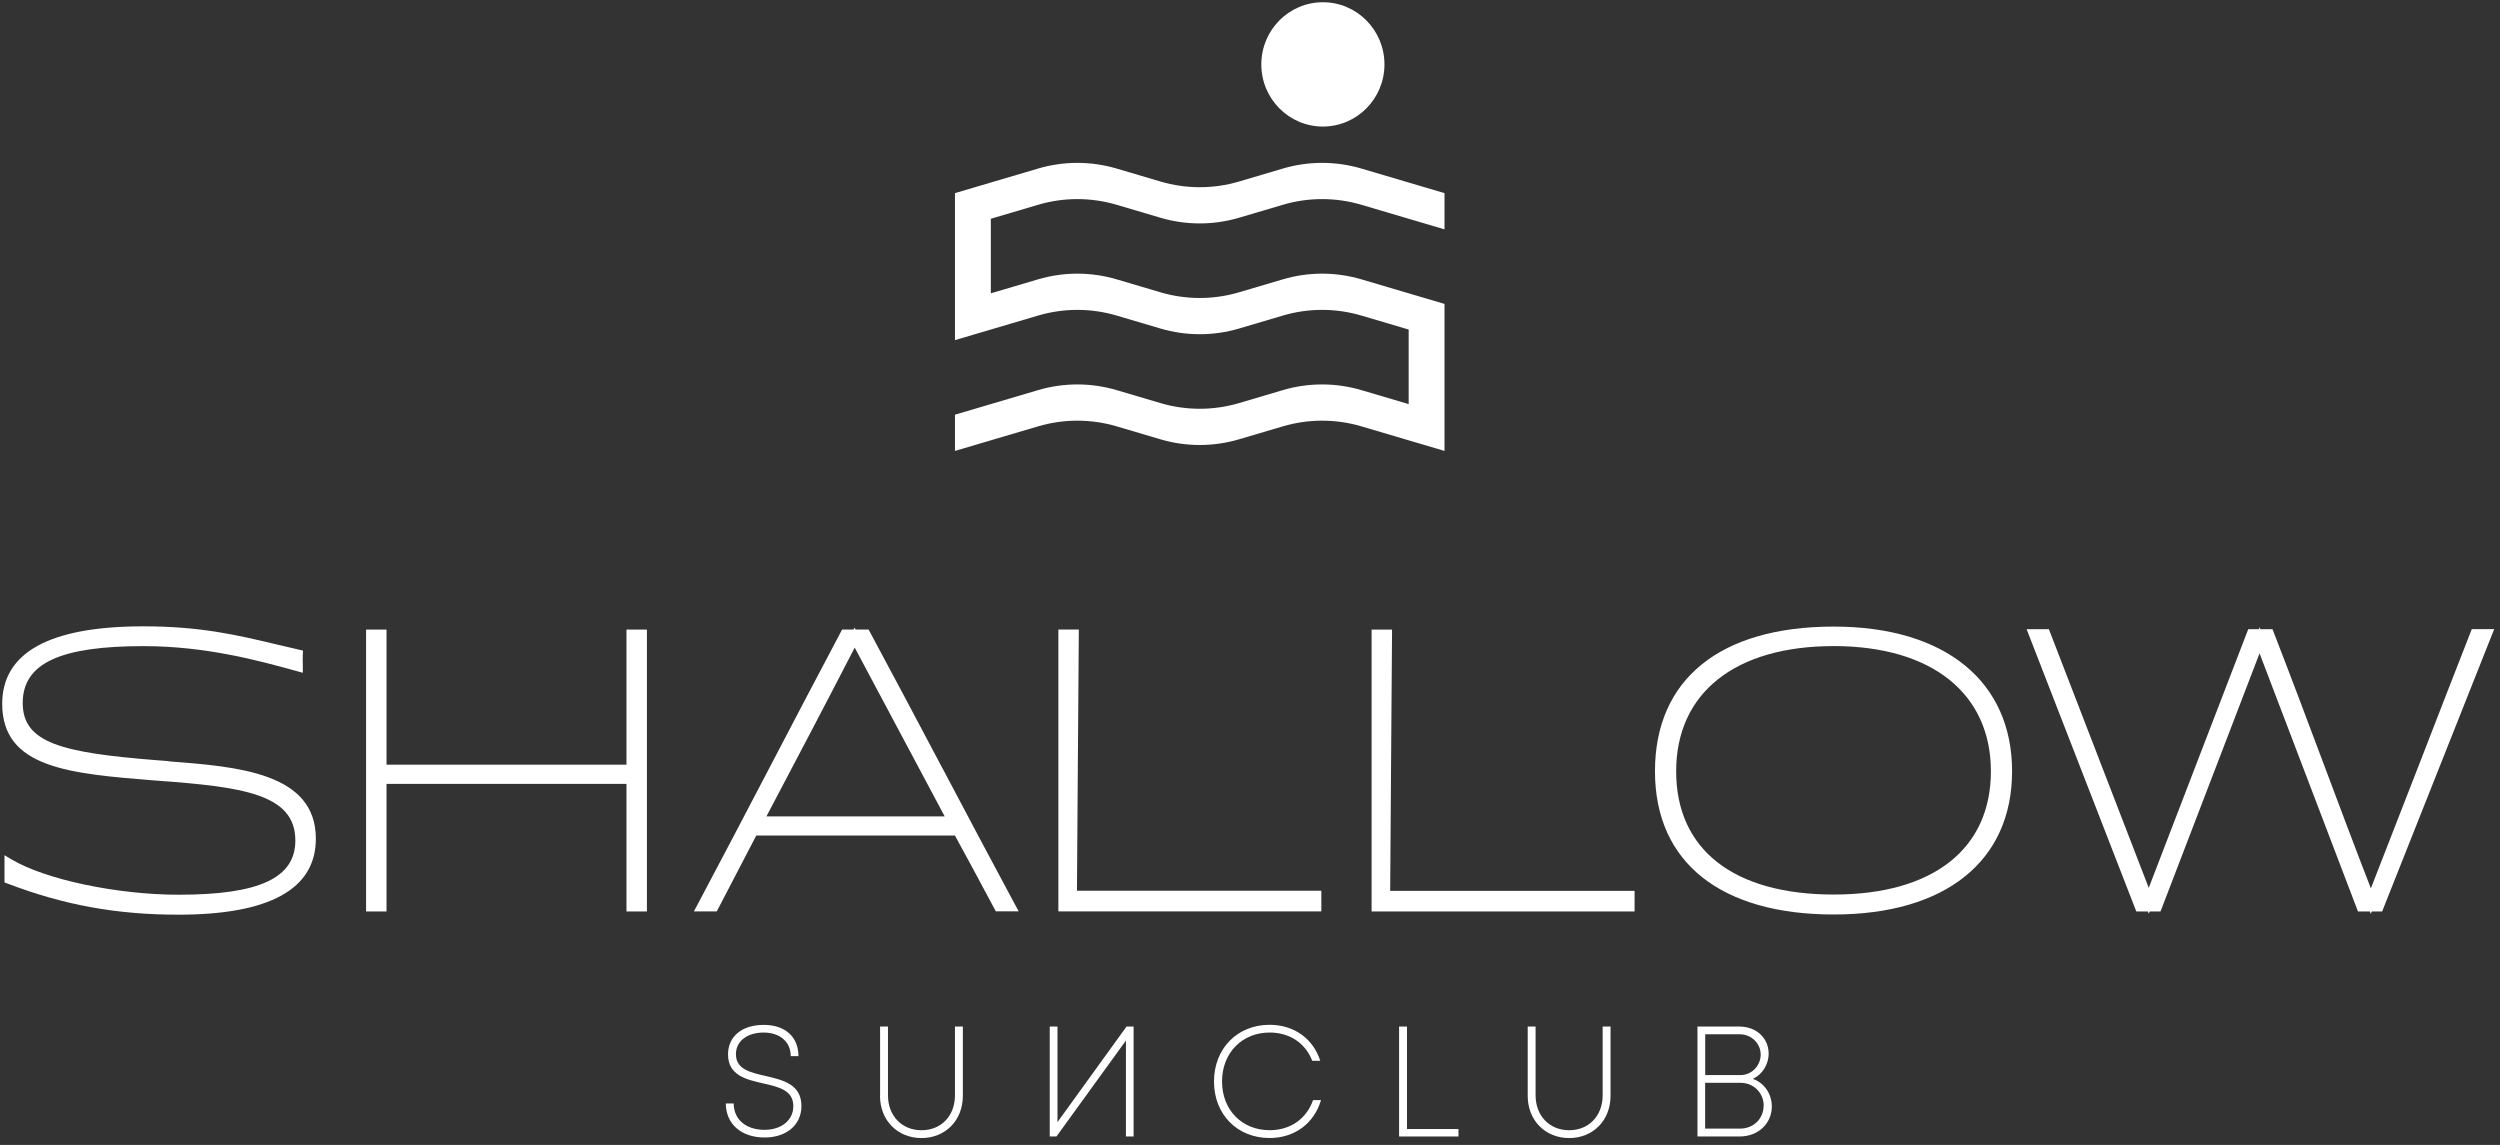
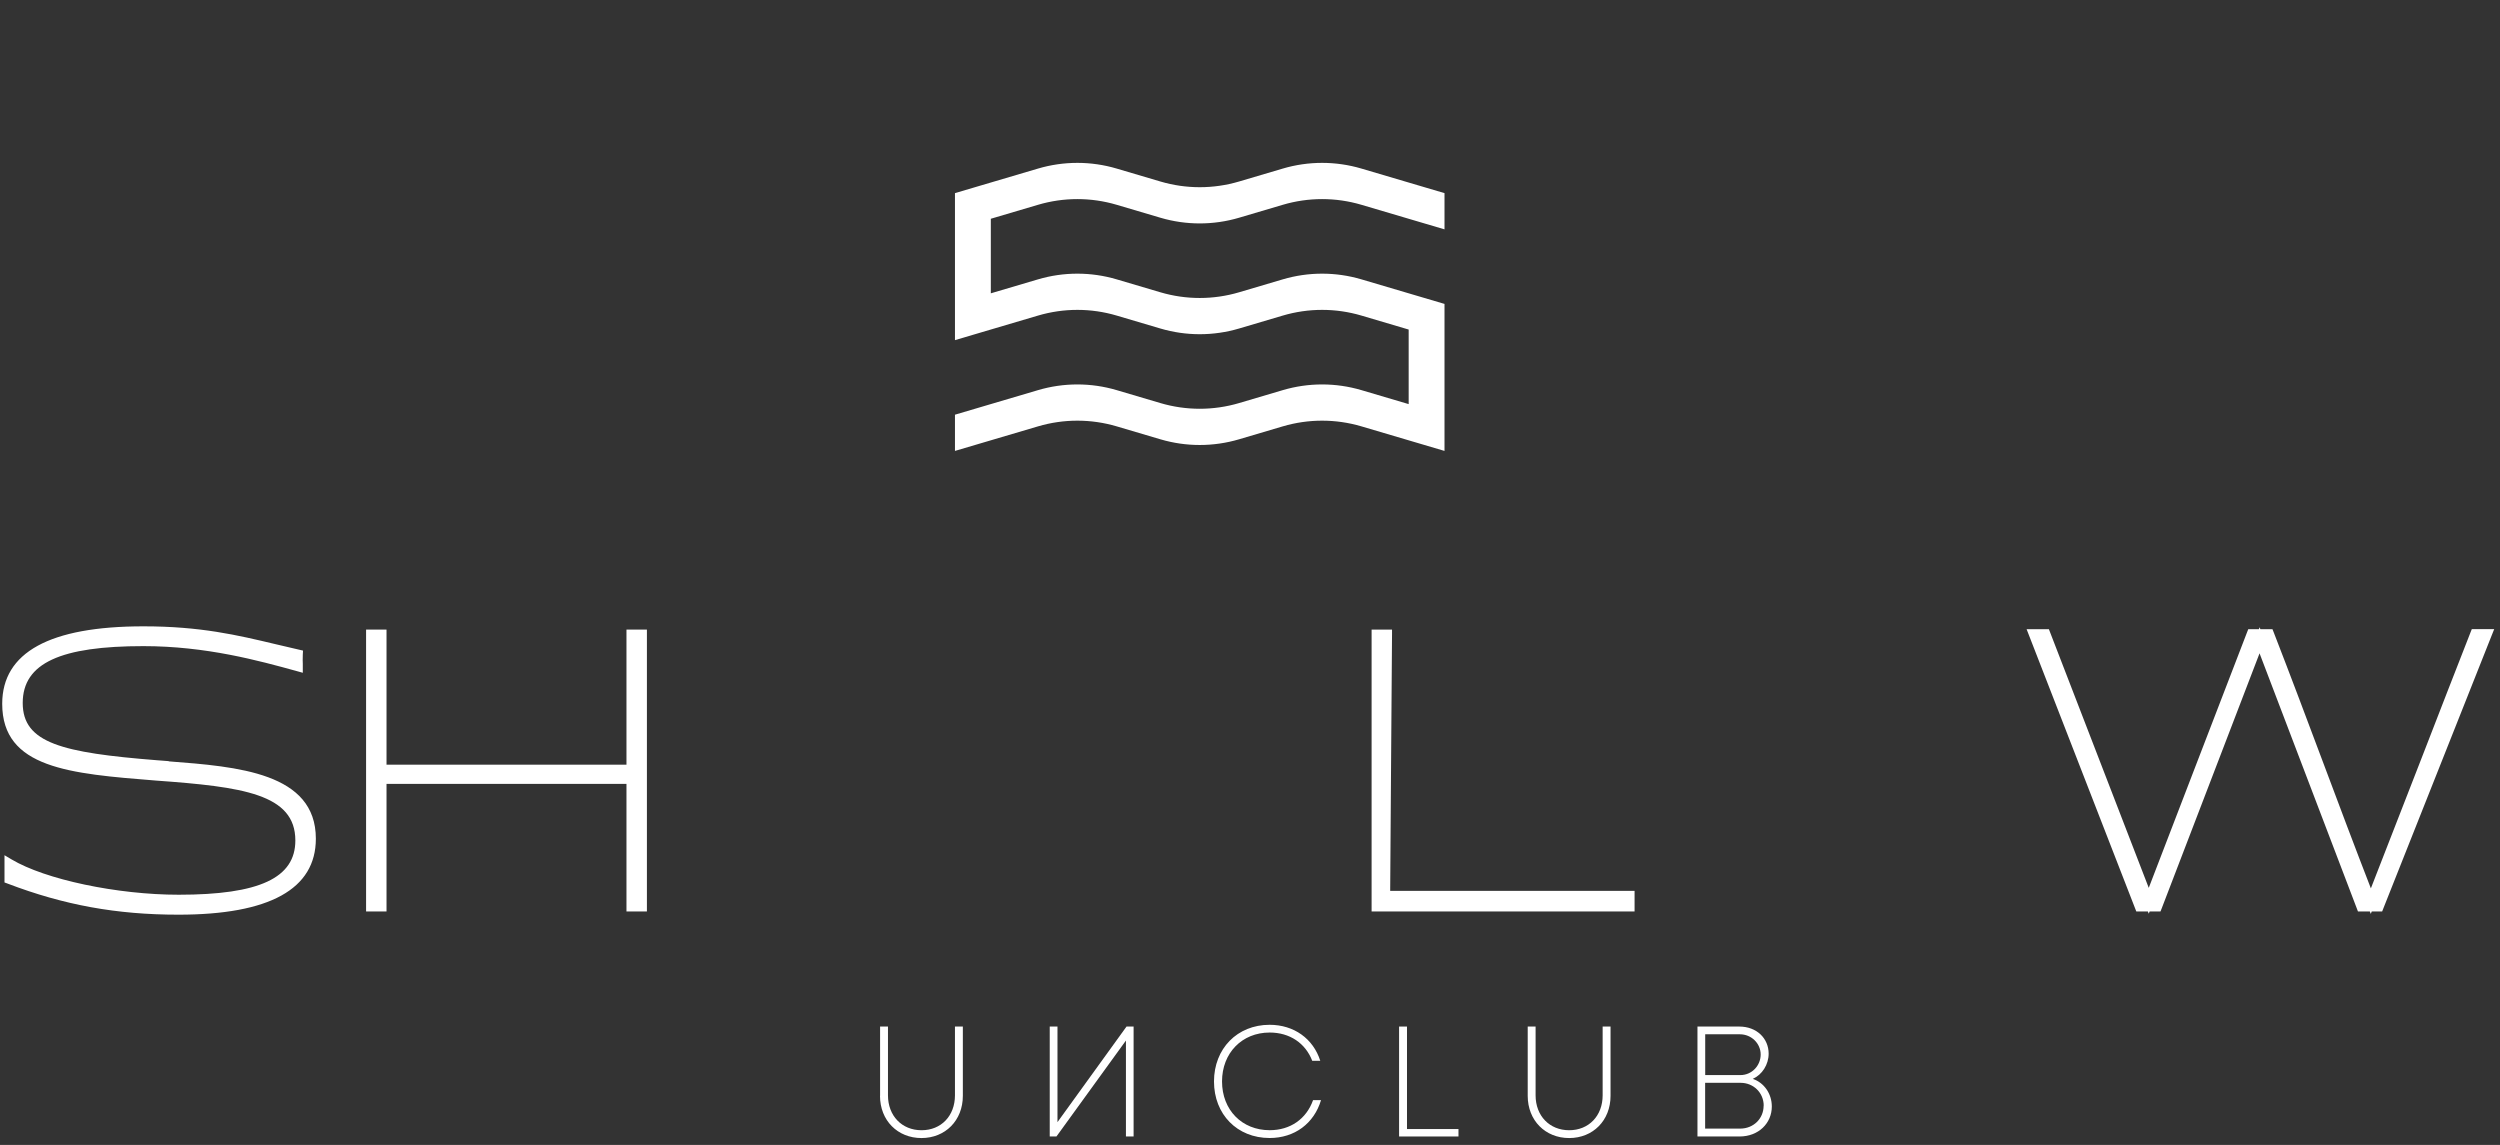
<svg xmlns="http://www.w3.org/2000/svg" width="345" height="158" viewBox="0 0 345 158" fill="none">
  <rect x="0" y="0" width="345" height="158" fill="#333333" stroke="none" />
  <path d="M143.248 28.262C146.792 27.213 150.56 27.213 154.104 28.262L160.136 30.047C163.68 31.095 167.448 31.095 170.992 30.047L177.024 28.262C180.569 27.213 184.335 27.213 187.88 28.262L199.342 31.651V26.652L187.88 23.263C184.335 22.215 180.569 22.215 177.024 23.263L170.992 25.048C167.448 26.096 163.68 26.096 160.136 25.048L154.104 23.263C150.56 22.215 146.792 22.215 143.248 23.263L131.785 26.652V46.939L143.248 43.55C146.792 42.501 150.56 42.501 154.104 43.55L160.136 45.335C163.68 46.383 167.448 46.383 170.992 45.335L177.024 43.55C180.569 42.501 184.335 42.501 187.88 43.55L194.396 45.478V55.767L187.88 53.839C184.335 52.791 180.569 52.791 177.024 53.839L170.992 55.624C167.448 56.672 163.68 56.672 160.136 55.624L154.104 53.839C150.56 52.791 146.792 52.791 143.248 53.839L131.785 57.228V62.227L143.248 58.838C146.792 57.79 150.56 57.79 154.104 58.838L160.136 60.623C163.68 61.671 167.448 61.671 170.992 60.623L177.024 58.838C180.569 57.79 184.335 57.79 187.88 58.838L199.342 62.227V41.94L187.88 38.551C184.335 37.503 180.569 37.503 177.024 38.551L170.992 40.336C167.448 41.384 163.68 41.384 160.136 40.336L154.104 38.551C150.56 37.503 146.792 37.503 143.248 38.551L136.733 40.479V30.189L143.248 28.262Z" fill="white" />
-   <path d="M182.559 17.464C187.249 17.464 191.055 13.623 191.055 8.886C191.055 4.15 187.249 0.309 182.559 0.309C177.866 0.309 174.062 4.15 174.062 8.886C174.062 13.623 177.866 17.464 182.559 17.464Z" fill="white" />
-   <path d="M100.152 152.281H101.252C101.252 154.509 102.972 155.917 105.507 155.917C107.807 155.917 109.477 154.612 109.477 152.65C109.477 150.442 107.471 150 105.313 149.507C102.982 148.983 100.468 148.398 100.468 145.511C100.468 143.016 102.402 141.434 105.395 141.434C108.388 141.434 110.189 143.128 110.189 145.748H109.121C109.121 143.745 107.594 142.491 105.374 142.491C103.155 142.491 101.557 143.652 101.557 145.47C101.557 147.566 103.552 148.007 105.68 148.49C108.052 149.045 110.597 149.63 110.597 152.63C110.597 155.3 108.449 156.975 105.527 156.975C102.31 156.975 100.162 155.126 100.162 152.26" fill="white" />
  <path d="M121.452 151.227V141.664H122.541V151.155C122.541 153.99 124.465 155.972 127.173 155.972C129.88 155.972 131.784 153.99 131.784 151.155V141.664H132.873V151.227C132.873 154.627 130.45 157.051 127.162 157.051C123.874 157.051 121.441 154.627 121.441 151.227" fill="white" />
  <path d="M145.932 141.664V154.853L155.46 141.664H156.437V156.835H155.379V143.595L145.79 156.835H144.863V141.664H145.932Z" fill="white" />
  <path d="M167.531 149.249C167.531 144.709 170.738 141.422 175.207 141.422C178.565 141.422 181.222 143.333 182.199 146.393H181.089C180.154 143.959 177.985 142.49 175.217 142.49C171.4 142.49 168.641 145.305 168.641 149.239C168.641 153.173 171.389 155.967 175.217 155.967C178.067 155.967 180.277 154.416 181.203 151.817H182.301C181.334 155.052 178.647 157.045 175.207 157.045C170.728 157.045 167.531 153.779 167.531 149.239" fill="white" />
  <path d="M201.27 155.808V156.835H193.074V141.664H194.165V155.808H201.27Z" fill="white" />
  <path d="M210.824 151.227V141.664H211.912V151.155C211.912 153.99 213.837 155.972 216.545 155.972C219.252 155.972 221.165 153.99 221.165 151.155V141.664H222.255V151.227C222.255 154.627 219.833 157.051 216.545 157.051C213.256 157.051 210.824 154.627 210.824 151.227Z" fill="white" />
  <path d="M244.511 152.696C244.511 154.997 242.688 156.835 240.062 156.835H234.25V141.664H240.021C242.424 141.664 244.073 143.297 244.073 145.403C244.073 146.913 243.176 148.31 241.883 148.885C243.442 149.409 244.511 150.929 244.511 152.706M235.319 142.732V148.361H240.183C241.762 148.361 242.973 147.046 242.973 145.526C242.973 144.006 241.711 142.732 240.103 142.732H235.319ZM243.391 152.583C243.391 150.816 241.996 149.429 240.205 149.429H235.309V155.747H240.144C241.975 155.747 243.379 154.38 243.379 152.583" fill="white" />
  <path d="M23.28 105.036L21.641 104.912C8.591 103.875 3.135 102.55 3.135 97.013C3.135 91.477 8.428 89.166 19.788 89.166C28.441 89.166 35.689 91.159 40.972 92.617L41.786 92.843V92.001C41.786 91.867 41.786 91.744 41.786 91.611C41.776 91.313 41.756 90.984 41.786 90.326L41.817 89.782L41.287 89.659C40.188 89.412 39.129 89.156 38.081 88.909C32.727 87.635 27.667 86.434 19.788 86.434C6.86 86.434 0.305 90.029 0.305 97.126C0.305 106.032 9.649 106.772 21.488 107.716C33.48 108.579 40.758 109.565 40.758 115.985C40.758 121.162 35.791 123.473 24.664 123.473C16.175 123.473 6.25 121.378 1.587 118.594L0.62 118.019V121.778L1.038 121.932C8.815 124.901 16.093 126.226 24.623 126.226C37.205 126.226 43.588 122.693 43.588 115.739C43.588 106.628 32.798 105.796 23.28 105.066" fill="white" />
  <path d="M86.453 105.526H53.339V86.883H50.52V125.782H53.339V108.176H86.453V125.782H89.273V86.883H86.453V105.526Z" fill="white" />
-   <path d="M130.063 106.029C126.775 99.825 123.385 93.405 120.046 87.211L119.863 86.873H118.071L117.929 86.606L117.786 86.873H116.218L116.035 87.211C112.747 93.405 109.398 99.815 106.151 106.019C102.904 112.223 99.555 118.632 96.267 124.816L95.758 125.771H98.913L99.097 125.422C100.827 122.125 102.466 118.961 104.064 115.88L104.369 115.304H131.783L131.854 115.438C133.87 119.136 134.236 119.803 137.239 125.422L137.422 125.761H140.578L140.059 124.806C136.73 118.622 133.34 112.213 130.063 106.019M105.764 112.665L106.232 111.781C110.101 104.437 113.765 97.483 117.949 89.368C120.993 95.079 123.385 99.558 125.288 103.133C127.609 107.477 129.208 110.466 130.368 112.665H105.764Z" fill="white" />
-   <path d="M148.742 105.555C148.783 99.577 148.823 93.589 148.874 87.528V86.871H146.055V125.77H182.344V122.925H148.62C148.671 117.09 148.701 111.318 148.742 105.555Z" fill="white" />
  <path d="M191.967 105.567C192.008 99.589 192.05 93.6 192.1 87.54V86.883H189.281V125.782H225.571V122.936H191.846C191.897 117.102 191.929 111.329 191.967 105.567Z" fill="white" />
-   <path d="M253.052 86.469C237.376 86.469 228.387 93.741 228.387 106.437C228.387 119.133 237.61 126.2 253.052 126.2C268.494 126.2 277.667 118.814 277.667 106.437C277.667 94.06 268.463 86.469 253.052 86.469ZM253.052 123.447C239.237 123.447 231.31 117.243 231.31 106.437C231.31 95.631 239.431 89.16 253.052 89.16C266.671 89.16 274.744 95.775 274.744 106.437C274.744 117.099 266.836 123.447 253.052 123.447Z" fill="white" />
  <path d="M341.106 86.829L340.942 87.24C338.763 92.797 336.575 98.437 334.387 104.086C332.015 110.187 329.571 116.484 327.18 122.595C324.941 116.823 322.712 110.886 320.553 105.123C318.343 99.227 316.054 93.136 313.764 87.24L313.6 86.829H311.931L311.83 86.562L311.728 86.829H310.261L310.099 87.24C307.768 93.301 305.384 99.474 303.012 105.658C300.846 111.307 298.668 116.956 296.528 122.524L282.747 86.829H279.672L294.809 125.78H296.407L296.528 126.088L296.651 125.78H298.148L298.31 125.369C300.672 119.226 303.025 113.104 305.365 106.982C307.512 101.374 309.661 95.776 311.818 90.158L325.398 125.78H327.037L327.17 126.119L327.301 125.78H328.737L328.899 125.369C331.353 119.196 333.807 113.012 336.261 106.818C338.785 100.44 341.309 94.071 343.843 87.713L344.201 86.819H341.125L341.106 86.829Z" fill="white" />
</svg>